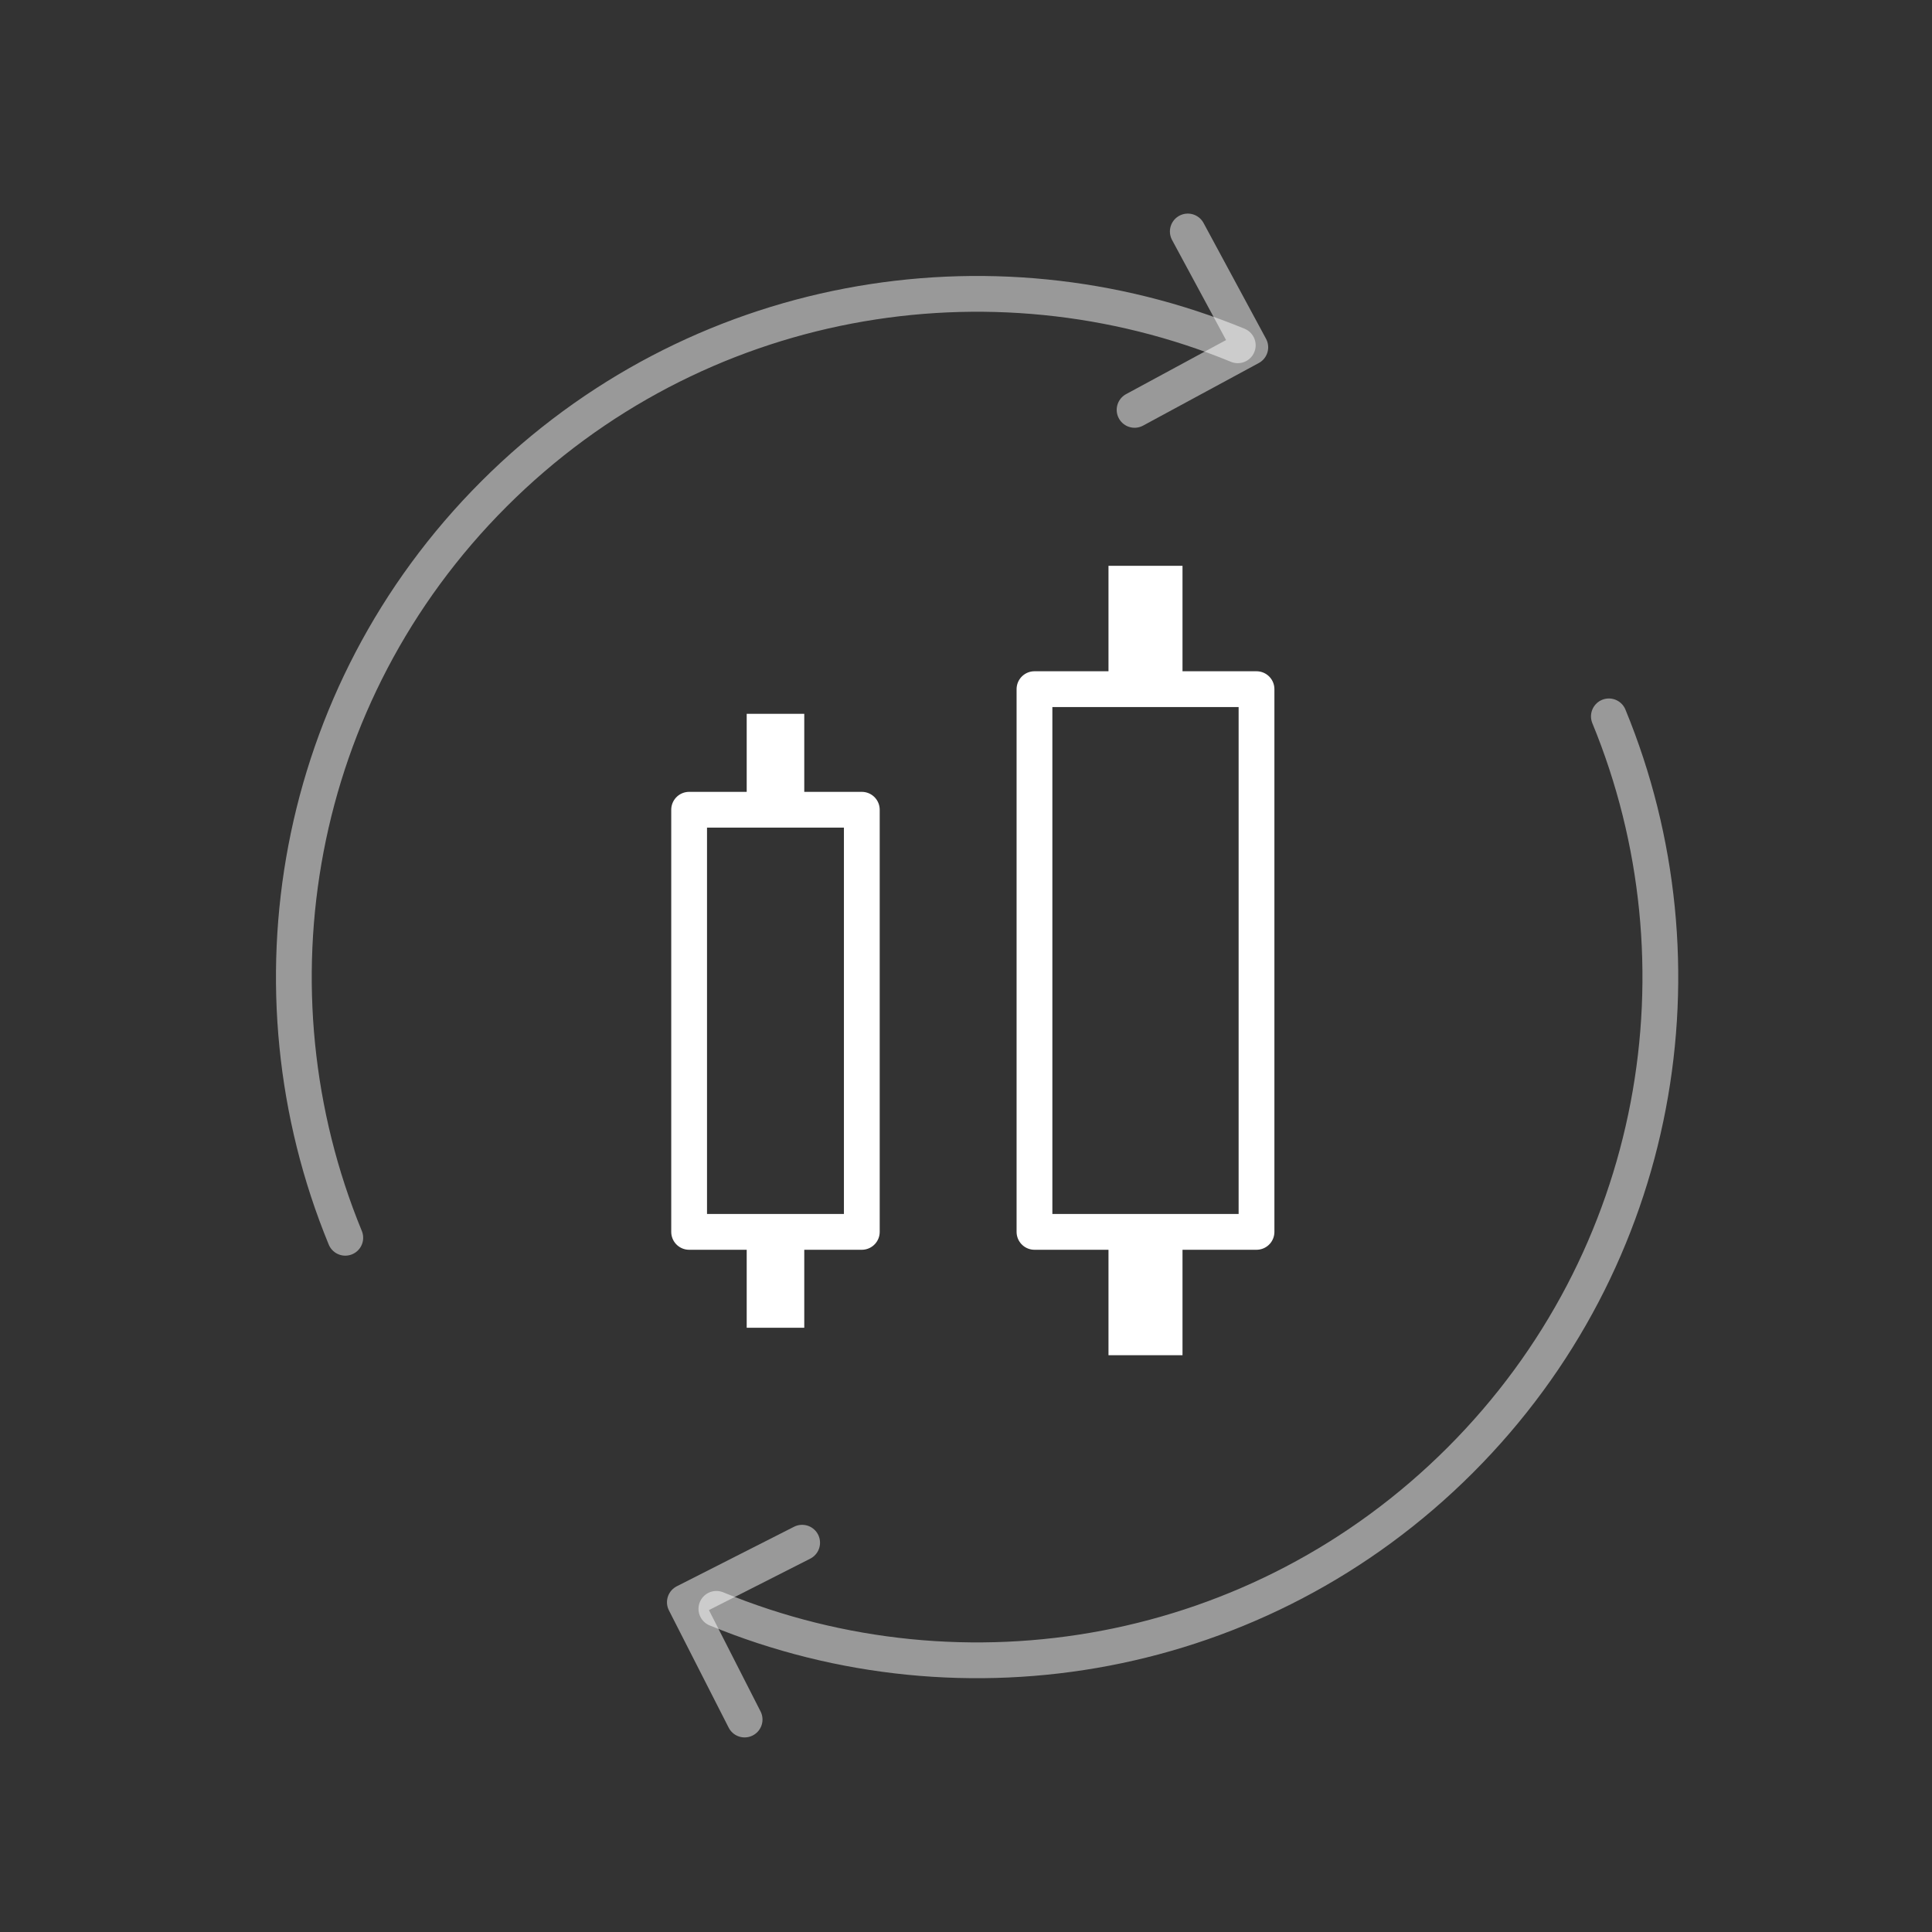
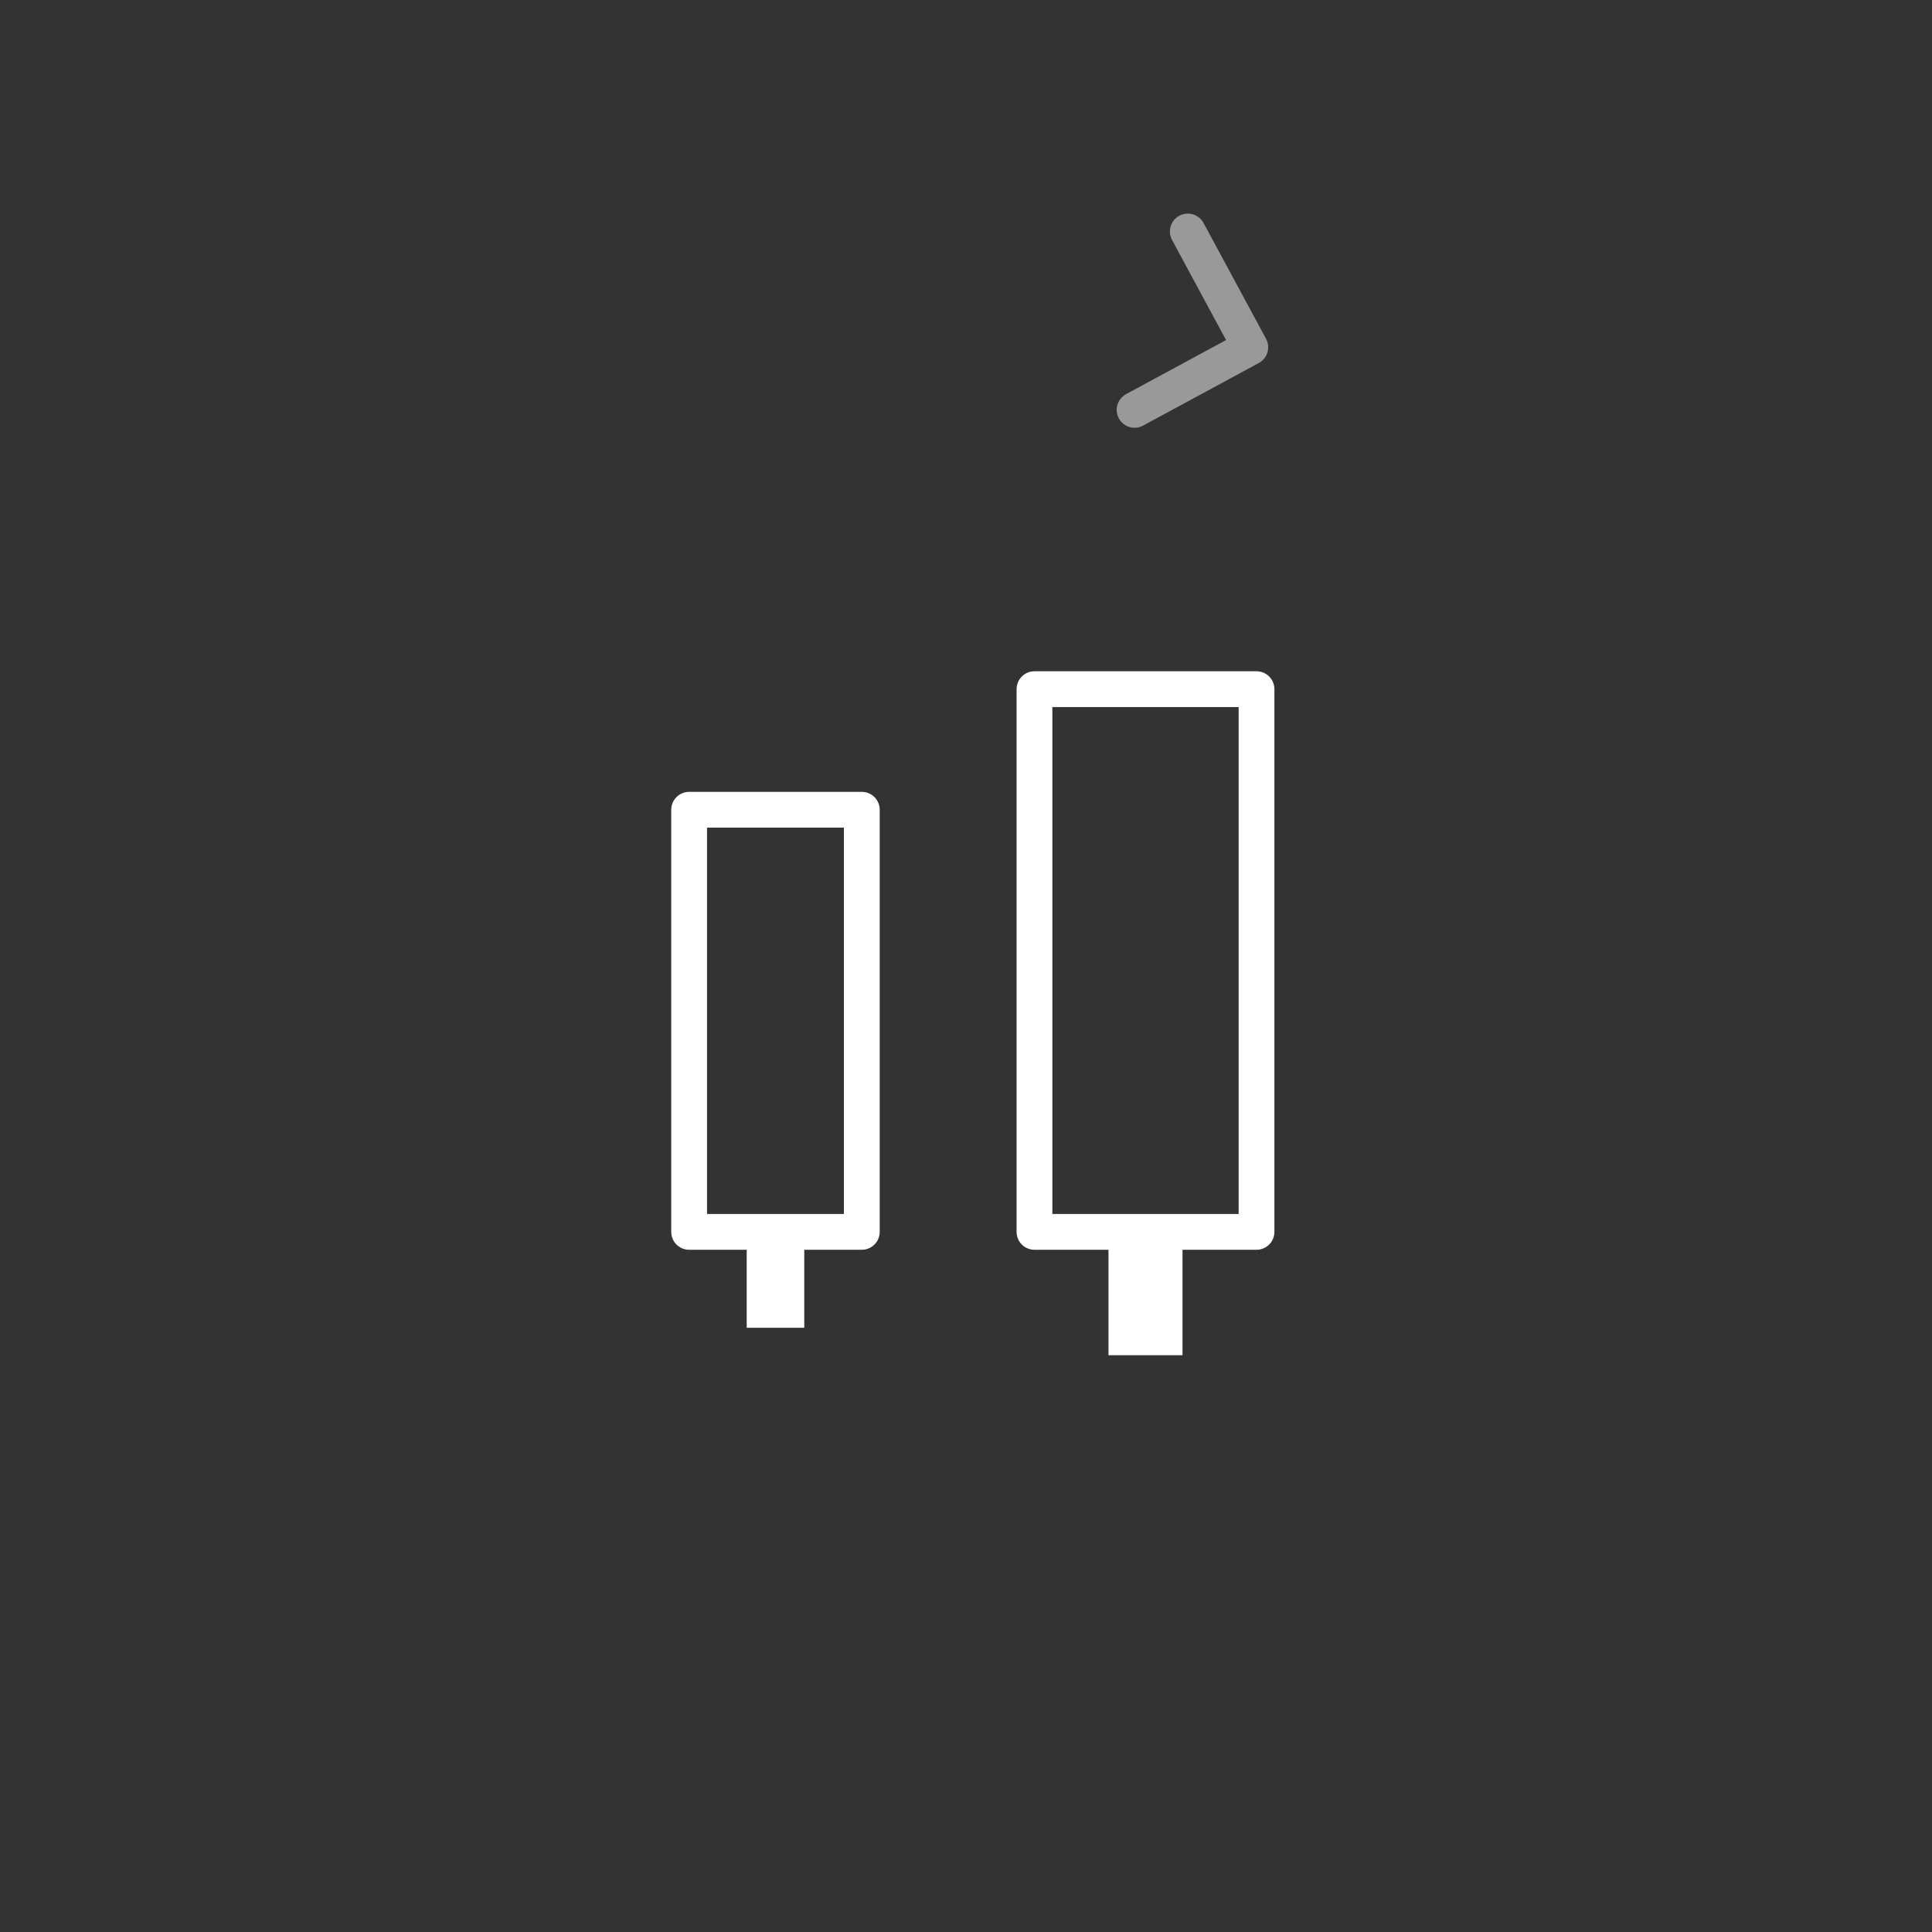
<svg xmlns="http://www.w3.org/2000/svg" width="81" height="81" viewBox="0 0 81 81" fill="none">
  <rect x="0" y="0" width="81" height="81" fill="#333333" stroke="none" />
-   <path d="M14.476 51.894C10.204 41.517 12.28 29.138 20.709 20.709C29.138 12.28 41.516 10.204 51.894 14.476" stroke="white" stroke-opacity="0.5" stroke-width="1.5" stroke-miterlimit="10" stroke-linecap="round" />
-   <path d="M67.453 30.034C71.73 40.415 69.649 52.789 61.22 61.218C52.791 69.647 40.417 71.728 30.035 67.452" stroke="white" stroke-opacity="0.5" stroke-width="1.5" stroke-miterlimit="10" stroke-linecap="round" />
  <path d="M47.568 17.184L52.419 14.56L49.799 9.705" stroke="white" stroke-opacity="0.5" stroke-width="1.5" stroke-miterlimit="10" stroke-linecap="round" stroke-linejoin="round" />
-   <path d="M33.63 64.679L28.713 67.175L31.218 72.092" stroke="white" stroke-opacity="0.5" stroke-width="1.5" stroke-miterlimit="10" stroke-linecap="round" stroke-linejoin="round" />
  <rect x="28.892" y="33.949" width="7.24" height="17.698" stroke="white" stroke-width="1.5" stroke-miterlimit="10" stroke-linecap="round" stroke-linejoin="round" />
-   <rect width="2.413" height="4.022" transform="matrix(1 0 0 -1 31.306 33.949)" fill="white" />
  <rect width="2.413" height="4.022" transform="matrix(1 0 0 -1 31.306 55.667)" fill="white" />
  <rect x="43.371" y="28.893" width="9.309" height="22.754" stroke="white" stroke-width="1.5" stroke-miterlimit="10" stroke-linecap="round" stroke-linejoin="round" />
-   <rect width="3.103" height="5.171" transform="matrix(1 0 0 -1 46.474 28.893)" fill="white" />
  <rect width="3.103" height="5.171" transform="matrix(1 0 0 -1 46.474 56.818)" fill="white" />
</svg>